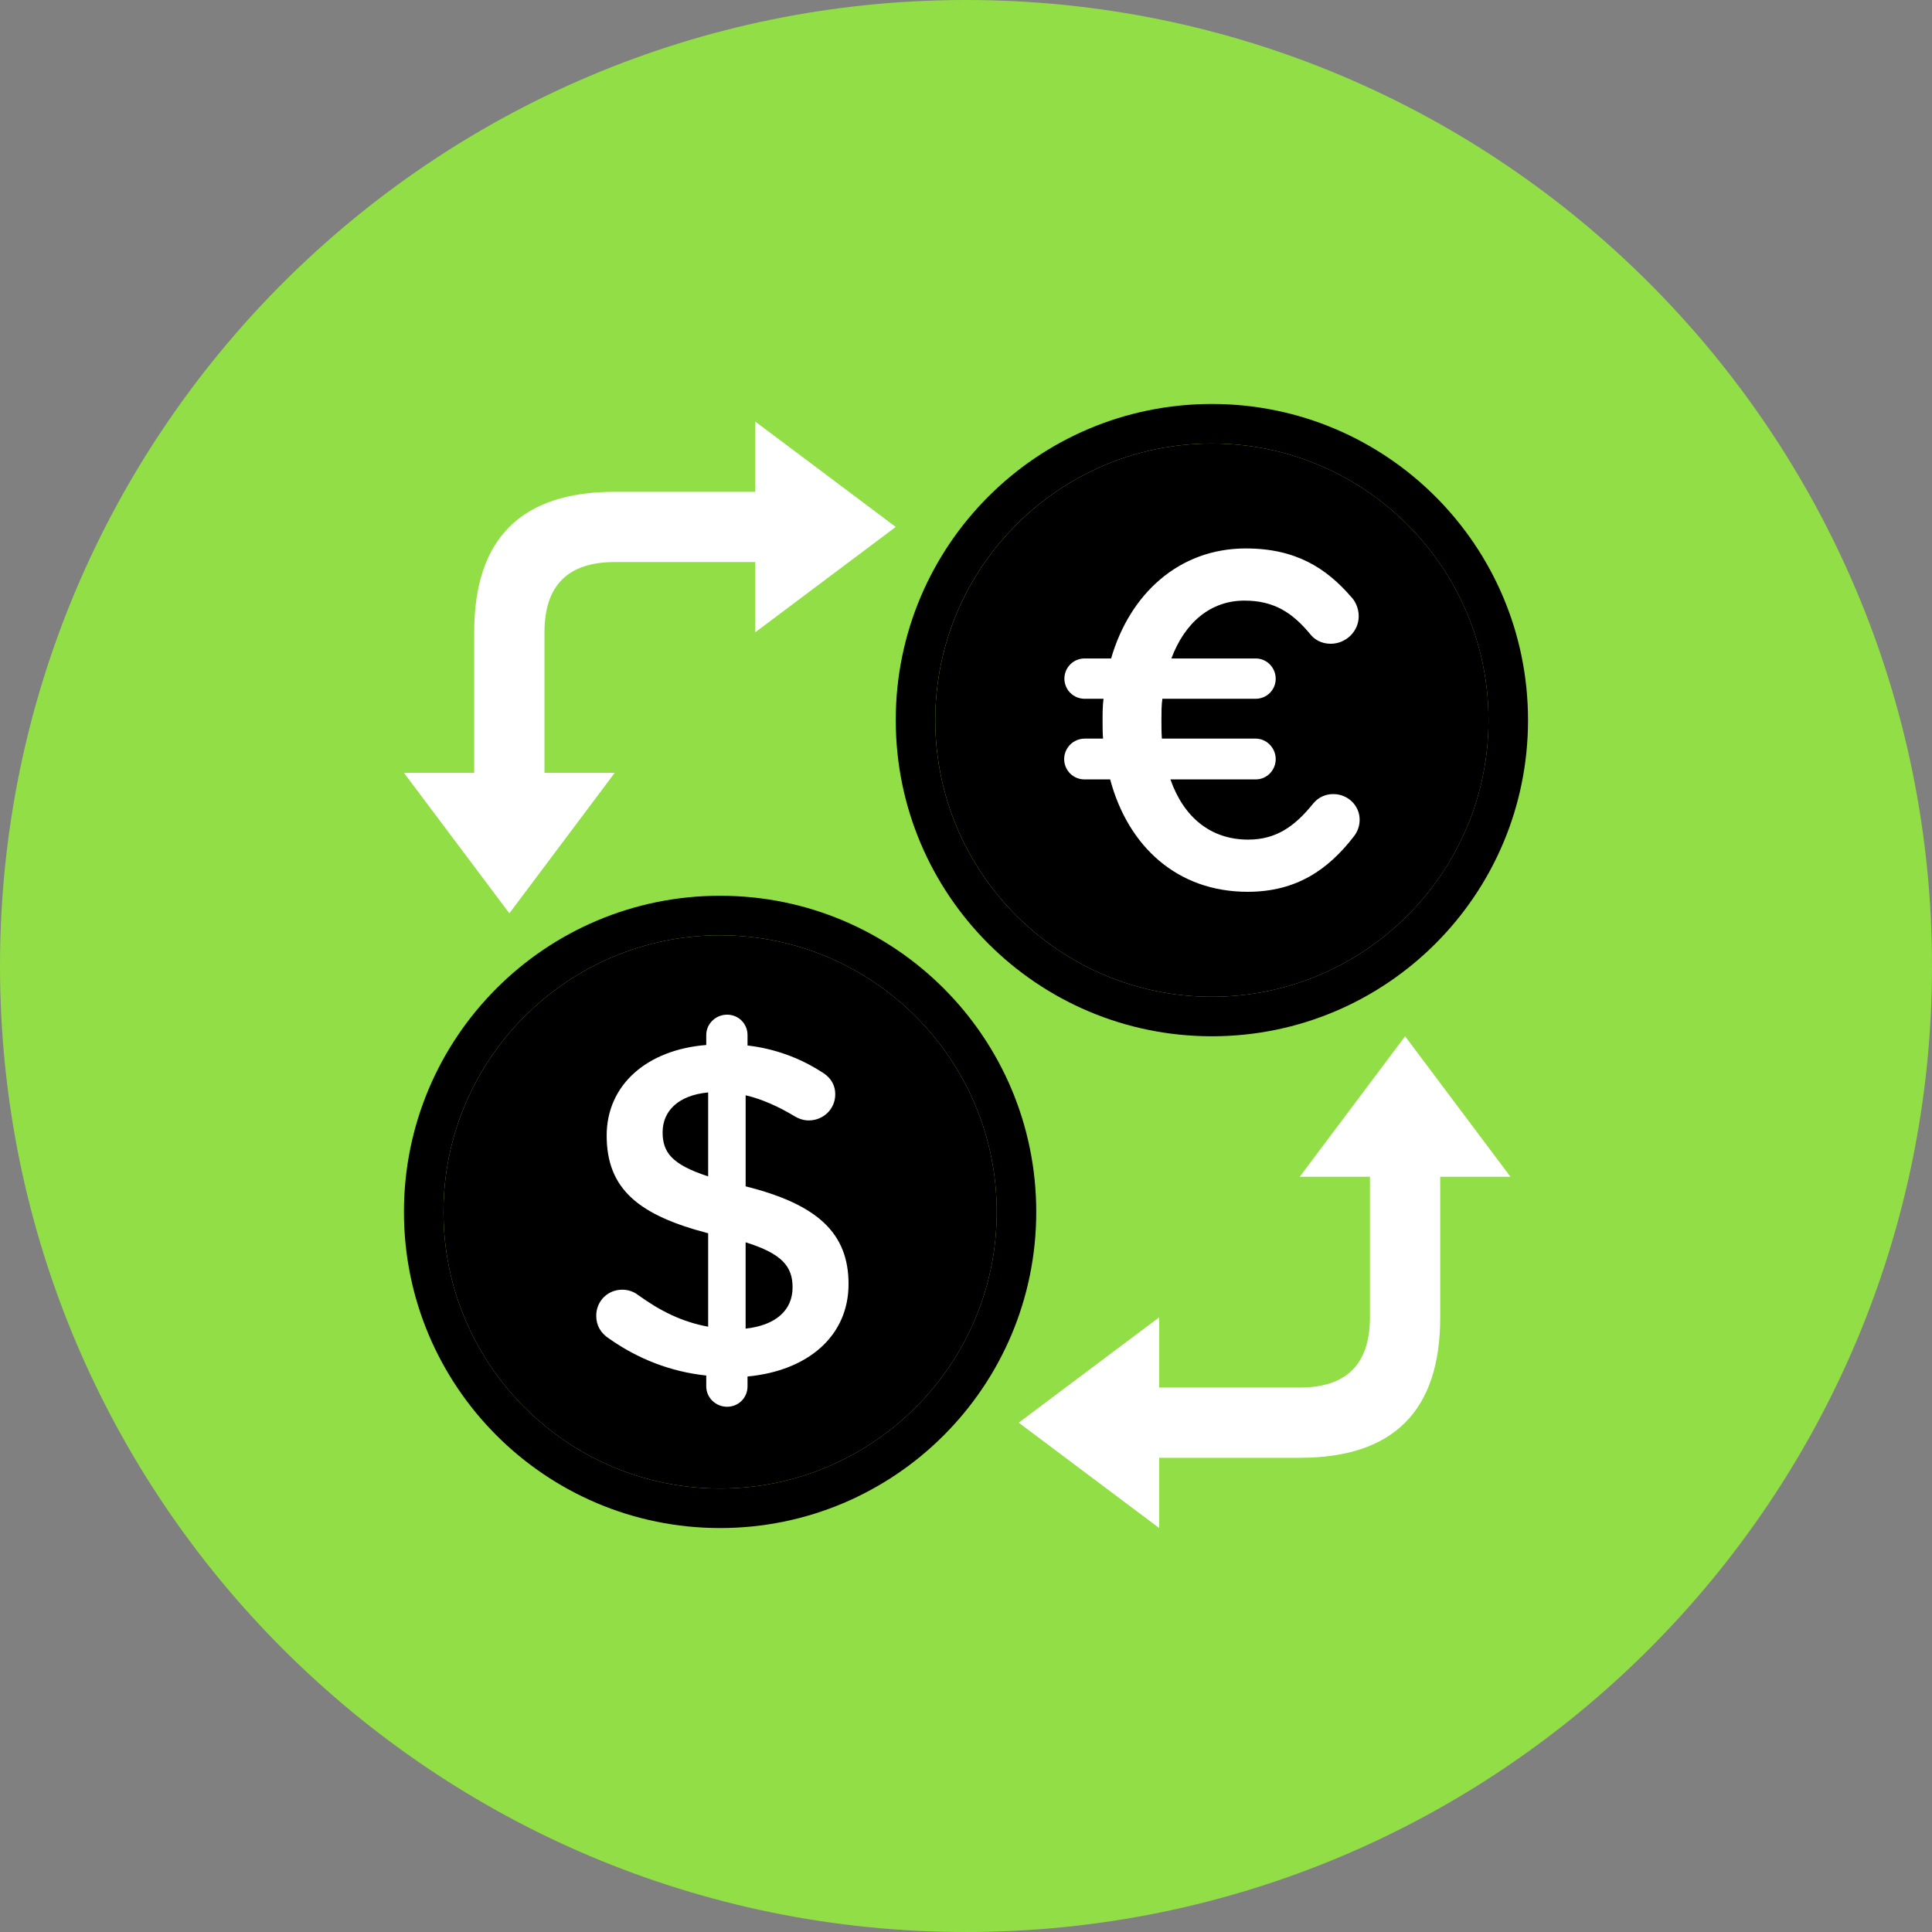
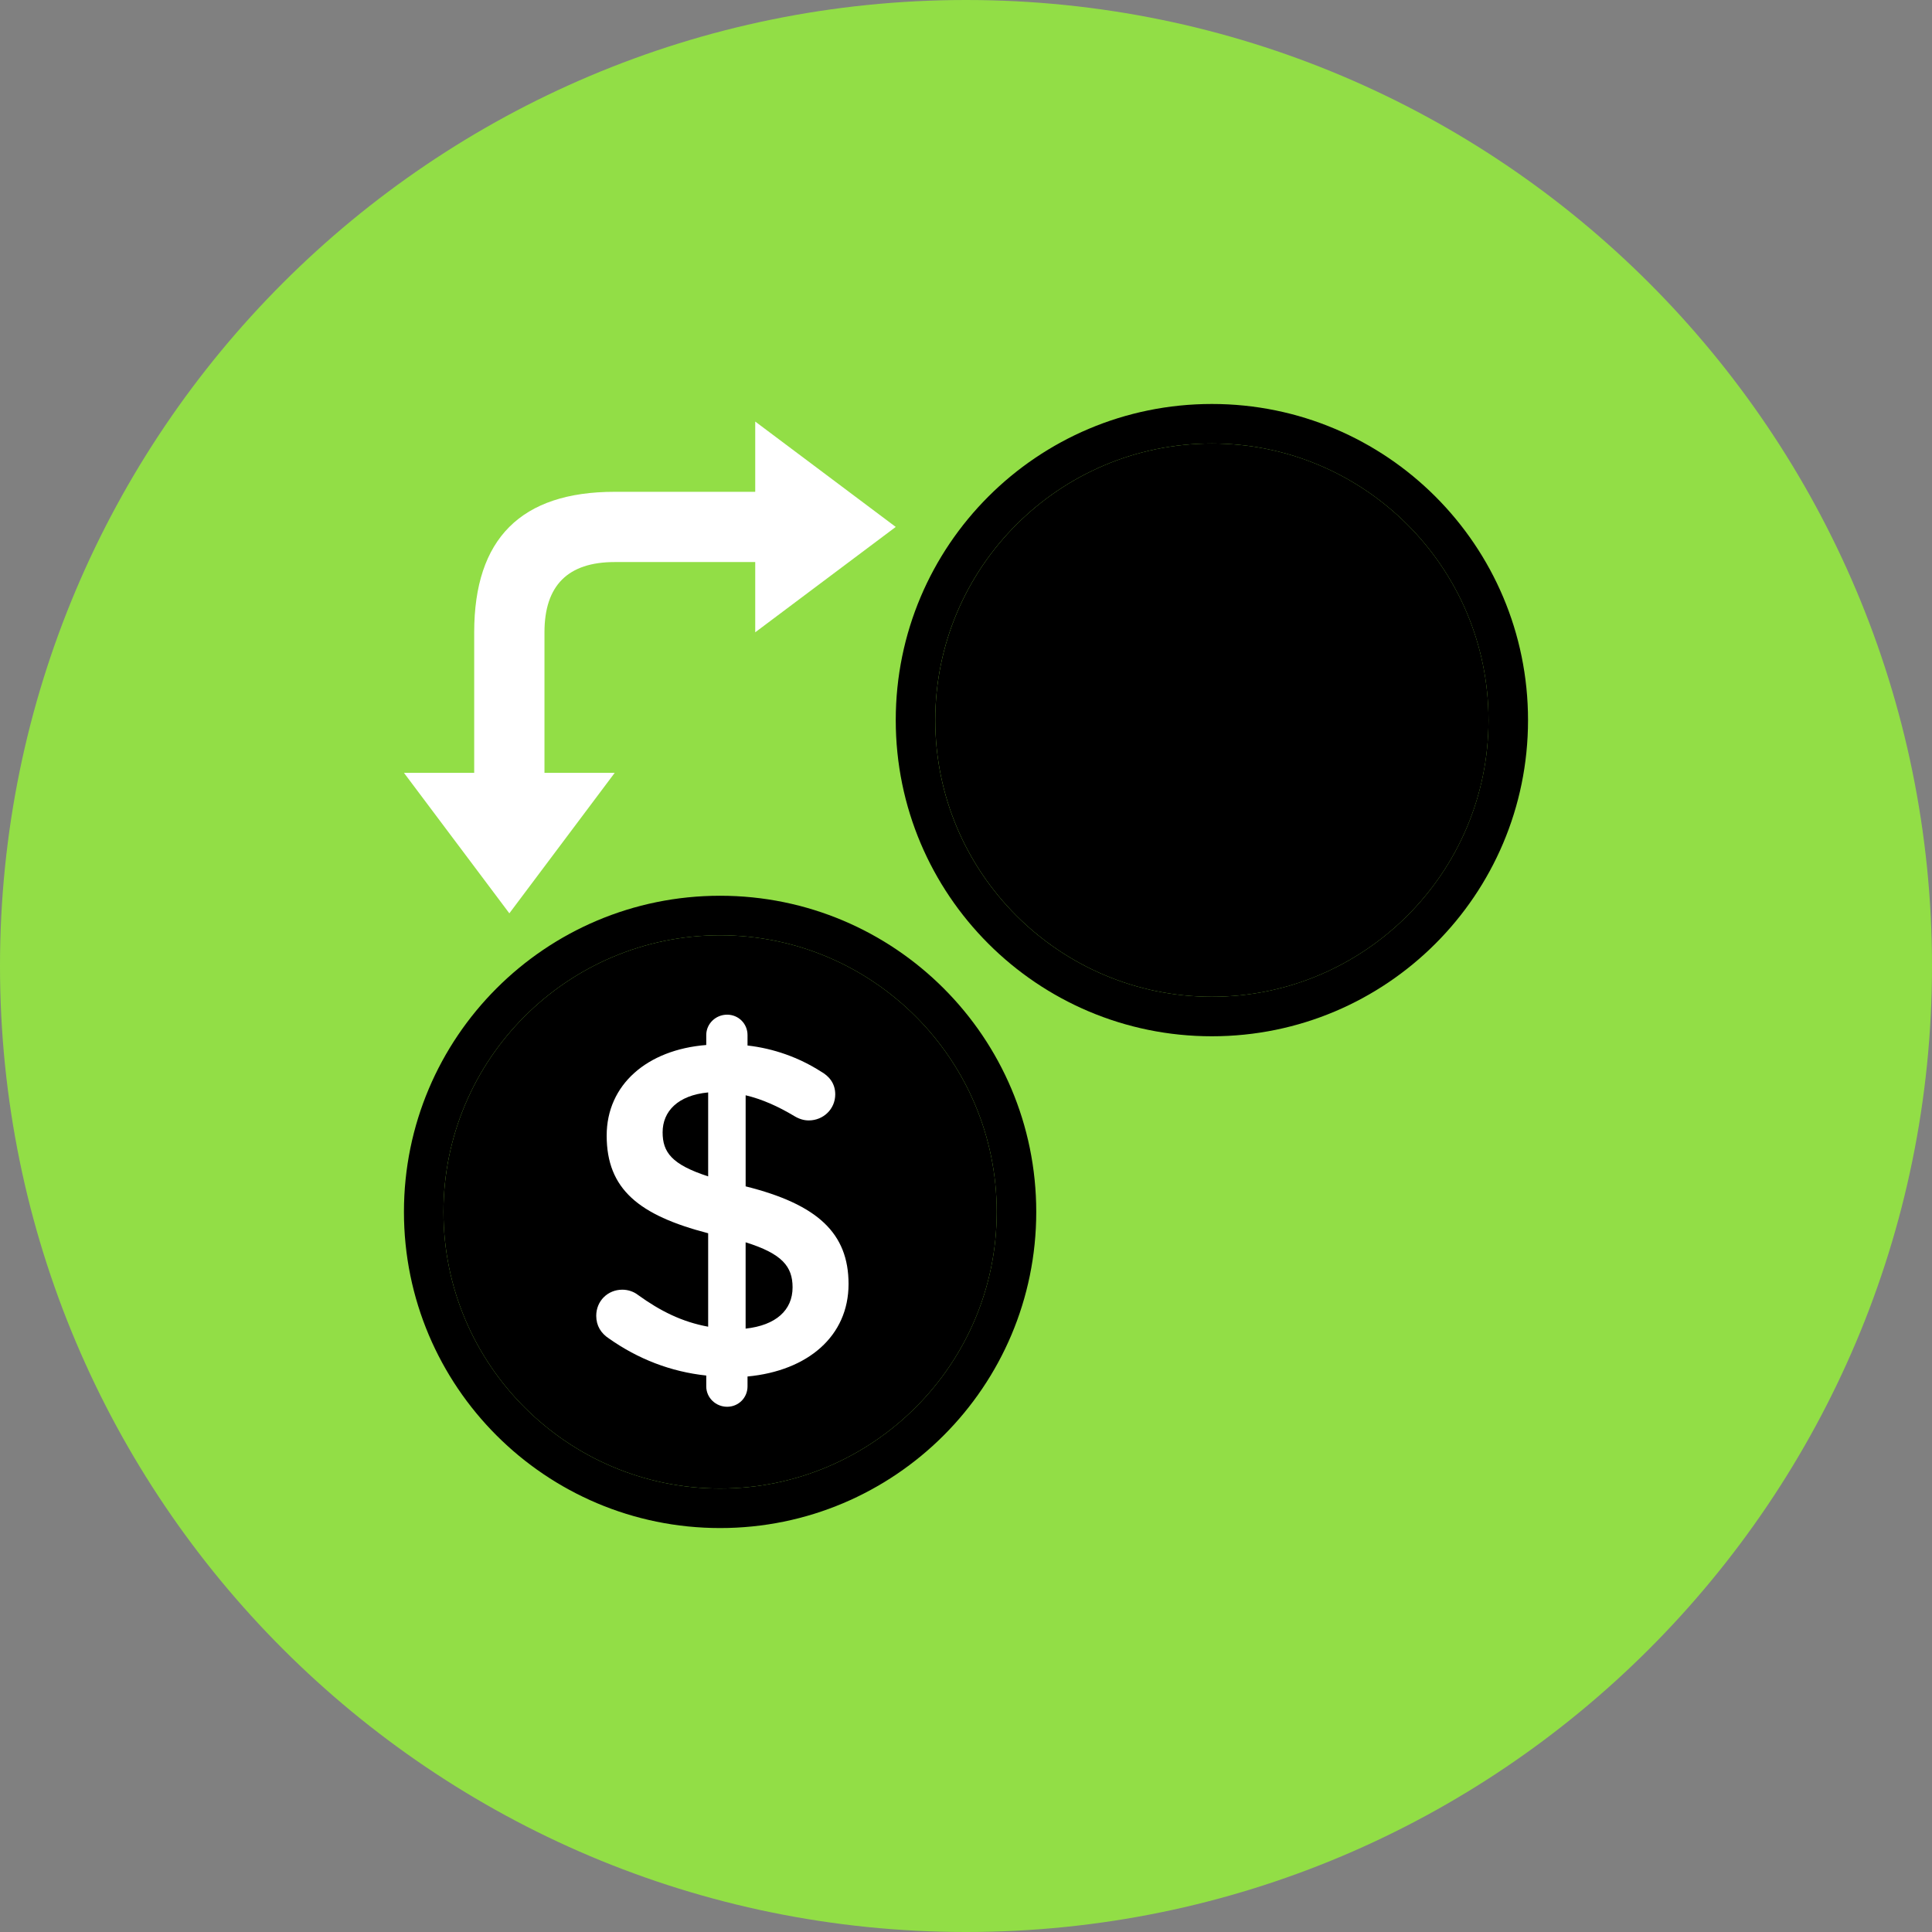
<svg xmlns="http://www.w3.org/2000/svg" width="72" height="72" viewBox="0 0 72 72" fill="none">
  <rect x="0" y="0" width="72" height="72" fill="#808080" stroke="none" />
  <g id="Conversion--Streamline-Kameleon" clip-path="url(#clip0_8_4830)">
    <path id="Vector" d="M36 72C55.883 72 72 55.883 72 36C72 16.117 55.883 0 36 0C16.117 0 0 16.117 0 36C0 55.883 16.117 72 36 72Z" fill="#92DE46" />
    <path id="Vector_2" d="M45.163 16.528C50.848 16.528 55.472 21.152 55.472 26.837C55.472 32.522 50.848 37.146 45.163 37.146C39.479 37.146 34.854 32.522 34.854 26.837C34.854 21.152 39.479 16.528 45.163 16.528ZM45.163 15.055C38.657 15.055 33.382 20.33 33.382 26.837C33.382 33.344 38.657 38.619 45.163 38.619C51.67 38.619 56.945 33.344 56.945 26.837C56.945 20.33 51.67 15.055 45.163 15.055Z" fill="black" />
    <path id="Vector_3" d="M45.164 37.146C39.479 37.146 34.855 32.522 34.855 26.837C34.855 21.152 39.479 16.528 45.164 16.528C50.848 16.528 55.473 21.152 55.473 26.837C55.473 32.522 50.848 37.146 45.164 37.146Z" fill="black" />
-     <path id="Vector_4" d="M50.457 31.167C49.503 32.404 48.319 33.235 46.497 33.235C43.882 33.235 42.044 31.556 41.372 29.046H40.418C40.318 29.047 40.219 29.027 40.127 28.99C40.034 28.952 39.95 28.896 39.879 28.825C39.809 28.754 39.753 28.67 39.715 28.578C39.677 28.485 39.658 28.386 39.658 28.286C39.66 28.085 39.74 27.893 39.883 27.75C40.025 27.608 40.217 27.528 40.418 27.526H41.108C41.09 27.314 41.09 27.084 41.09 26.854C41.09 26.589 41.09 26.307 41.125 26.041H40.418C40.219 26.041 40.028 25.962 39.887 25.822C39.746 25.681 39.667 25.49 39.667 25.29C39.667 25.091 39.746 24.9 39.887 24.759C40.028 24.618 40.219 24.539 40.418 24.539H41.408C42.097 22.154 43.918 20.439 46.428 20.439C48.301 20.439 49.432 21.181 50.352 22.242C50.493 22.383 50.635 22.648 50.635 22.966C50.635 23.532 50.157 23.991 49.592 23.991C49.221 23.991 48.973 23.815 48.832 23.638C48.16 22.825 47.471 22.383 46.375 22.383C45.103 22.383 44.149 23.214 43.654 24.539H46.8C47.206 24.539 47.542 24.875 47.542 25.299C47.541 25.496 47.463 25.684 47.324 25.823C47.185 25.962 46.997 26.04 46.8 26.041H43.318C43.283 26.289 43.283 26.554 43.283 26.819C43.283 27.067 43.283 27.296 43.3 27.526H46.8C47.205 27.526 47.542 27.879 47.542 28.286C47.542 28.71 47.206 29.046 46.8 29.046H43.618C44.113 30.46 45.121 31.29 46.517 31.29C47.577 31.29 48.266 30.778 48.938 29.947C49.029 29.834 49.145 29.743 49.276 29.682C49.408 29.621 49.552 29.591 49.697 29.594C50.227 29.594 50.67 30.018 50.67 30.548C50.671 30.773 50.596 30.991 50.457 31.167Z" fill="white" />
    <path id="Vector_5" d="M26.836 34.855C32.521 34.855 37.145 39.479 37.145 45.164C37.145 50.848 32.521 55.473 26.836 55.473C21.151 55.473 16.527 50.848 16.527 45.164C16.527 39.479 21.151 34.855 26.836 34.855ZM26.836 33.382C20.329 33.382 15.054 38.657 15.054 45.164C15.054 51.67 20.329 56.946 26.836 56.946C33.343 56.946 38.618 51.67 38.618 45.164C38.618 38.657 33.343 33.382 26.836 33.382Z" fill="black" />
    <path id="Vector_6" d="M26.836 55.473C21.151 55.473 16.527 50.849 16.527 45.164C16.527 39.479 21.151 34.855 26.836 34.855C32.521 34.855 37.145 39.479 37.145 45.164C37.145 50.849 32.521 55.473 26.836 55.473Z" fill="black" />
    <path id="Vector_7" d="M27.098 37.814C27.522 37.814 27.858 38.15 27.858 38.574V38.963C28.833 39.074 29.77 39.406 30.597 39.935C30.88 40.094 31.127 40.359 31.127 40.783C31.127 41.331 30.685 41.755 30.138 41.755C29.961 41.755 29.784 41.702 29.607 41.596C28.989 41.225 28.388 40.96 27.788 40.818V44.212C30.473 44.883 31.623 45.961 31.623 47.852C31.623 49.796 30.103 51.086 27.858 51.298V51.666C27.858 52.09 27.522 52.426 27.099 52.426C26.674 52.426 26.32 52.09 26.32 51.666V51.262C24.995 51.121 23.775 50.644 22.697 49.884C22.397 49.689 22.22 49.407 22.22 49.035C22.22 48.488 22.644 48.063 23.192 48.063C23.404 48.063 23.616 48.134 23.775 48.258C24.607 48.859 25.419 49.265 26.391 49.442V45.96C23.811 45.289 22.609 44.317 22.609 42.319C22.609 40.428 24.111 39.12 26.32 38.944V38.573C26.32 38.15 26.674 37.814 27.098 37.814ZM26.391 43.84V40.712C25.26 40.818 24.694 41.419 24.694 42.197C24.694 42.939 25.03 43.398 26.391 43.84ZM27.787 46.297V49.514C28.918 49.39 29.537 48.825 29.537 47.976C29.537 47.199 29.148 46.722 27.787 46.297Z" fill="white" />
    <path id="Vector_8" d="M17.672 28.801H15.054L18.982 34.037L22.909 28.801H20.291V23.564C20.291 21.819 21.163 20.946 22.909 20.946H28.145V23.564L33.382 19.637L28.145 15.71V18.328H22.909C19.418 18.328 17.672 20.073 17.672 23.564V28.801Z" fill="white" />
-     <path id="Vector_9" d="M53.673 43.855H56.291L52.364 38.619L48.436 43.855H51.054V49.092C51.054 50.837 50.182 51.71 48.436 51.71H43.2V49.092L37.964 53.019L43.2 56.946V54.328H48.436C51.927 54.328 53.673 52.583 53.673 49.092V43.855Z" fill="white" />
  </g>
  <defs>
    <clipPath id="clip0_8_4830">
      <rect width="72" height="72" fill="white" />
    </clipPath>
  </defs>
</svg>